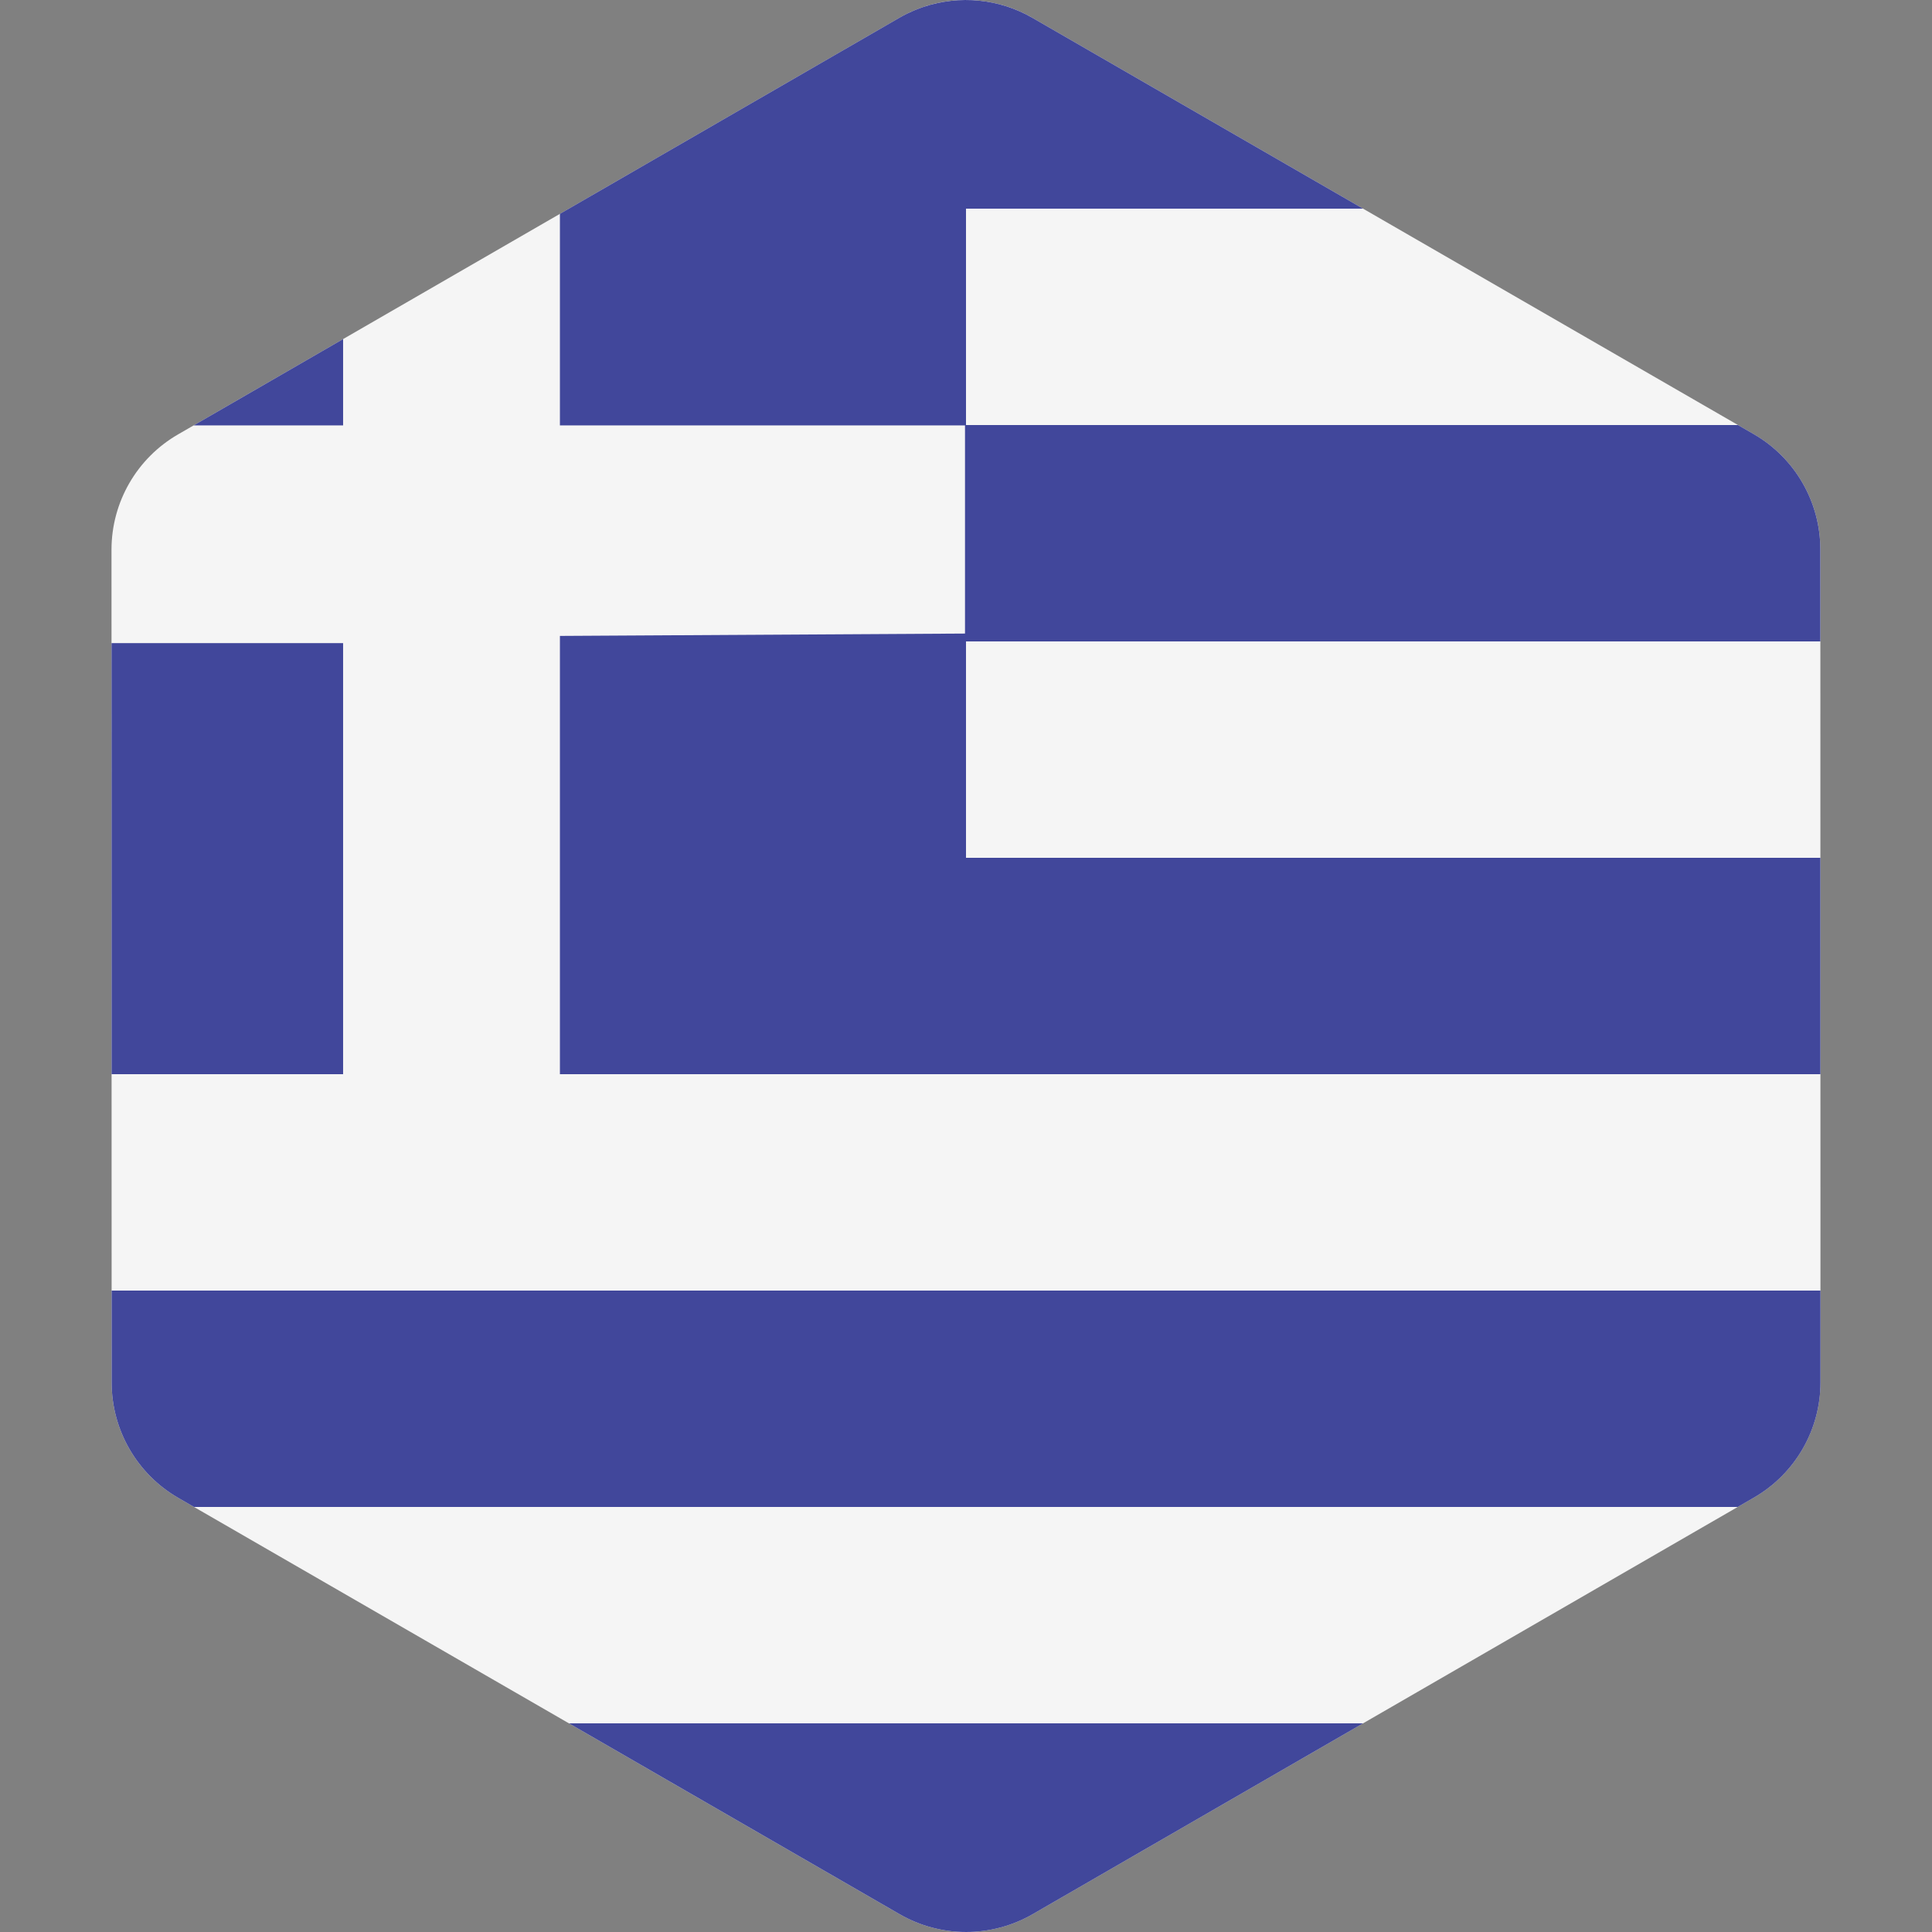
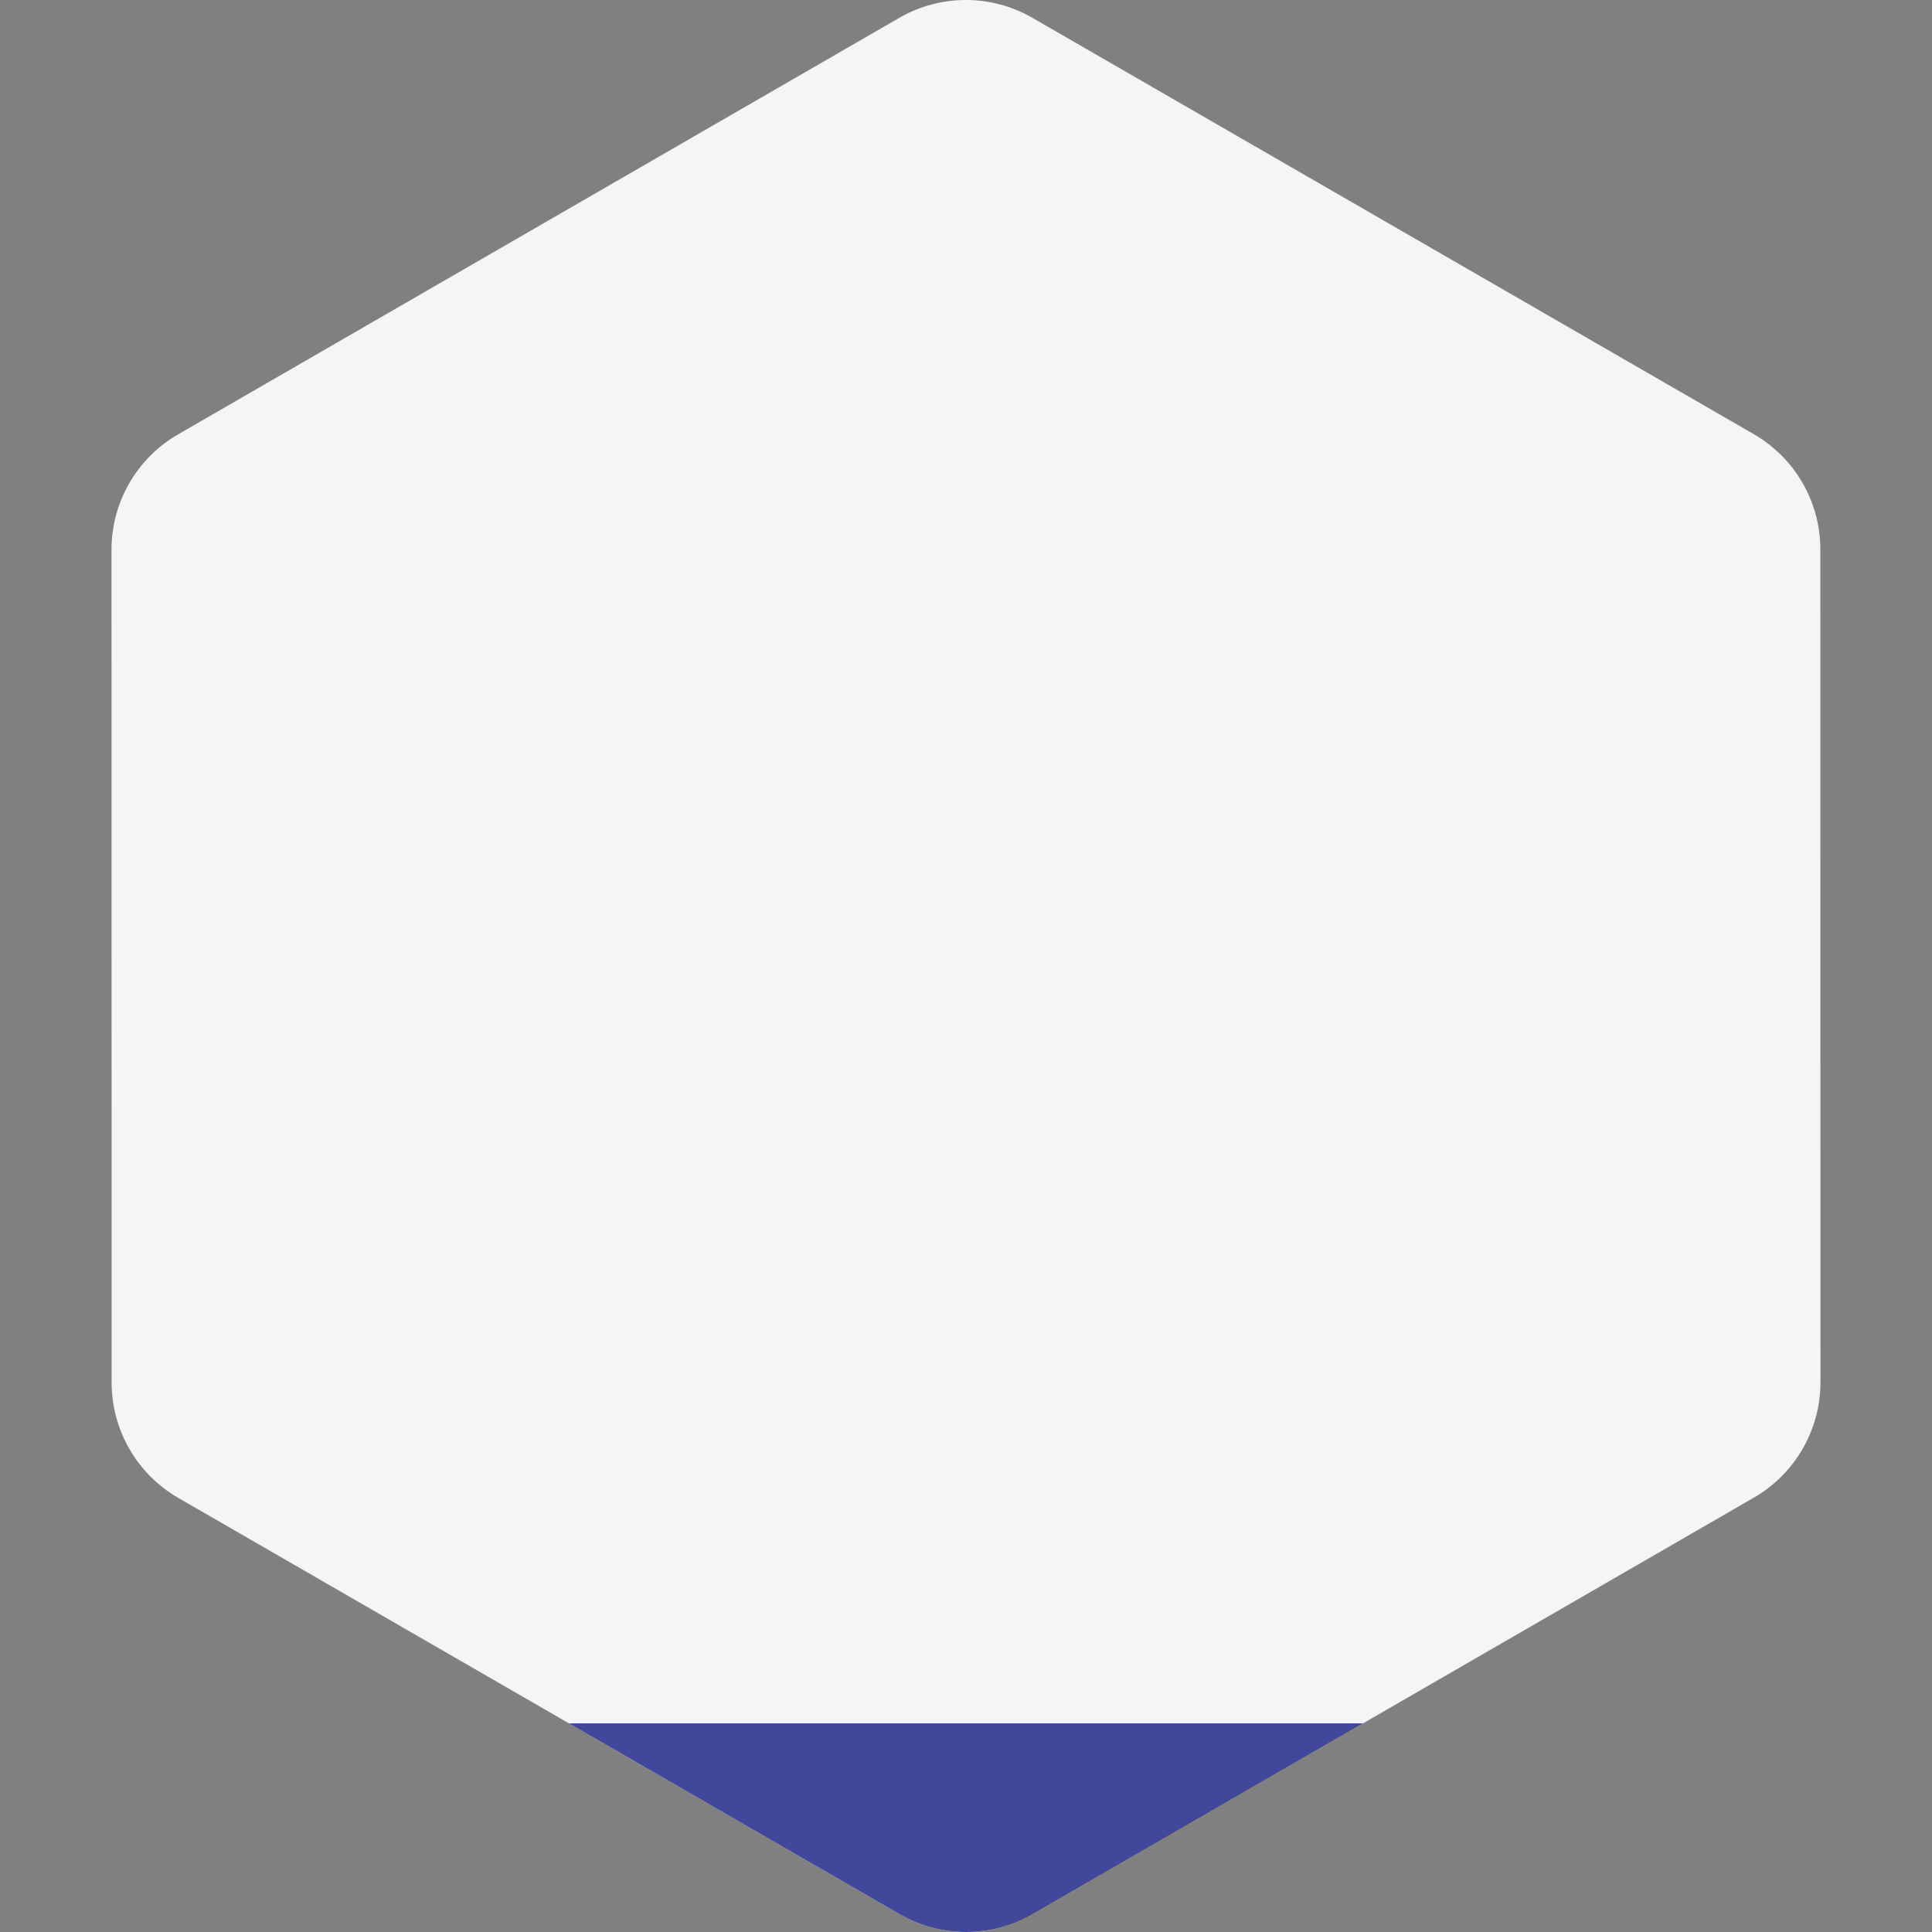
<svg xmlns="http://www.w3.org/2000/svg" version="1.1" id="Layer_1" x="0px" y="0px" viewBox="0 0 512 512" style="enable-background:new 0 0 512 512;" xml:space="preserve">
  <rect x="0" y="0" width="512" height="512" fill="#808080" stroke="none" />
  <path style="fill:#F5F5F5;" d="M482.411,145.606c-0.003-12.607-6.729-24.255-17.649-30.557l-4.18-2.413l0,0l-99.363-57.345l0,0  L273.601,4.725c-10.918-6.302-24.37-6.3-35.287,0.006l-87.54,50.561l-99.288,57.344l-4.298,2.482  c-10.917,6.306-17.64,17.955-17.639,30.562l0.036,220.713c0.003,12.607,6.729,24.255,17.649,30.557l4.181,2.413l99.363,57.345  l87.617,50.567c10.918,6.302,24.37,6.299,35.286-0.006l87.54-50.561l99.286-57.345l4.298-2.482  c10.917-6.305,17.64-17.955,17.639-30.562l-0.004-24.301L482.411,145.606z" />
  <g>
-     <path style="fill:#41479B;" d="M47.237,396.95l4.181,2.413h409.095l4.298-2.482c10.917-6.305,17.64-17.955,17.639-30.562   l-0.004-24.301H29.584l0.004,24.376C29.59,379,36.317,390.648,47.237,396.95z" />
    <path style="fill:#41479B;" d="M238.398,507.275c10.918,6.302,24.37,6.299,35.287-0.006l87.54-50.561H150.781L238.398,507.275z" />
-     <polygon style="fill:#41479B;" points="29.555,170.439 29.555,169.982 29.565,227.327 29.574,284.671 90.927,284.671    90.927,170.439  " />
-     <path style="fill:#41479B;" d="M255.737,112.734v55.165l-107.353,0.625v116.148h334.05l-0.01-57.344v-0.001H255.999V169.98h226.415   l-0.004-24.376c-0.003-12.607-6.729-24.255-17.649-30.557l-4.18-2.413H255.999V55.291h105.218L273.601,4.725   c-8.84-5.102-19.341-6.068-28.812-2.907c-0.027,0.01-0.057,0.016-0.085,0.026c-0.641,0.216-1.275,0.459-1.906,0.712   c-0.09,0.036-0.182,0.065-0.272,0.102c-0.571,0.235-1.133,0.499-1.695,0.765c-0.145,0.069-0.294,0.127-0.439,0.197   c-0.702,0.345-1.395,0.715-2.078,1.11l-87.54,50.561l-2.391,1.381v56.062h107.353l0,0H255.737z" />
-     <polygon style="fill:#41479B;" points="90.927,112.734 90.927,89.856 51.487,112.636 51.318,112.734  " />
  </g>
  <g />
  <g />
  <g />
  <g />
  <g />
  <g />
  <g />
  <g />
  <g />
  <g />
  <g />
  <g />
  <g />
  <g />
  <g />
</svg>